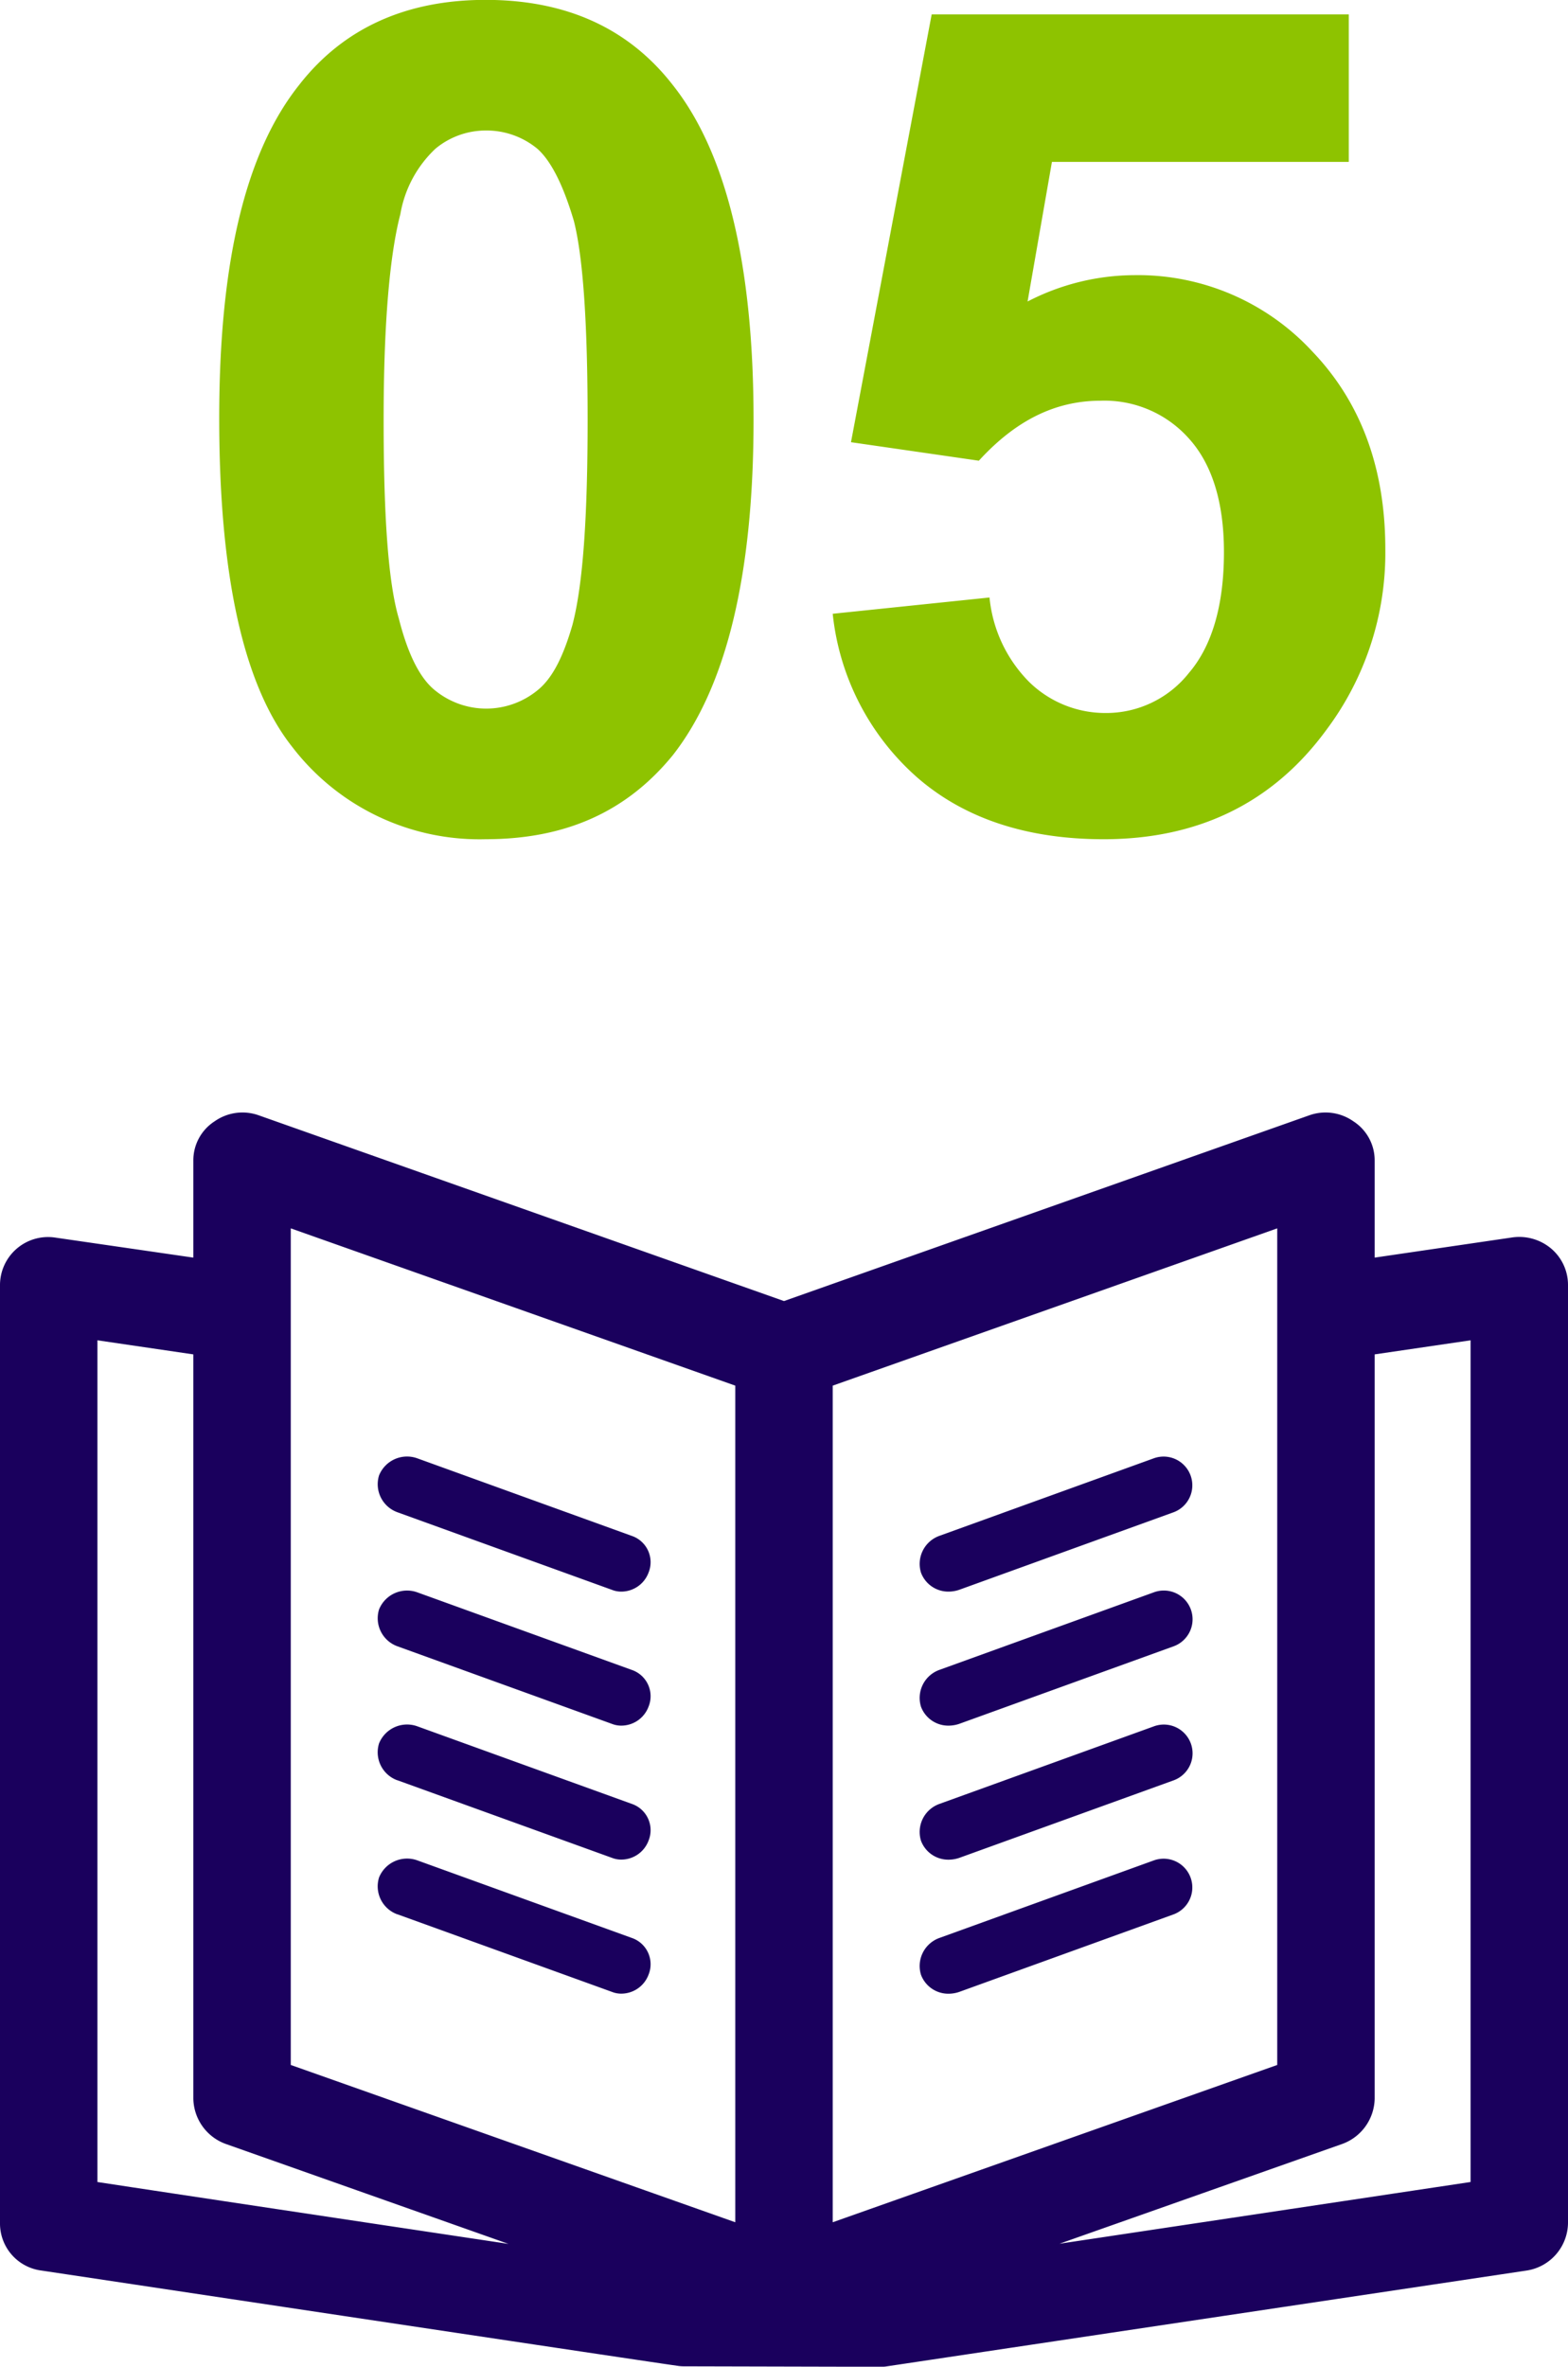
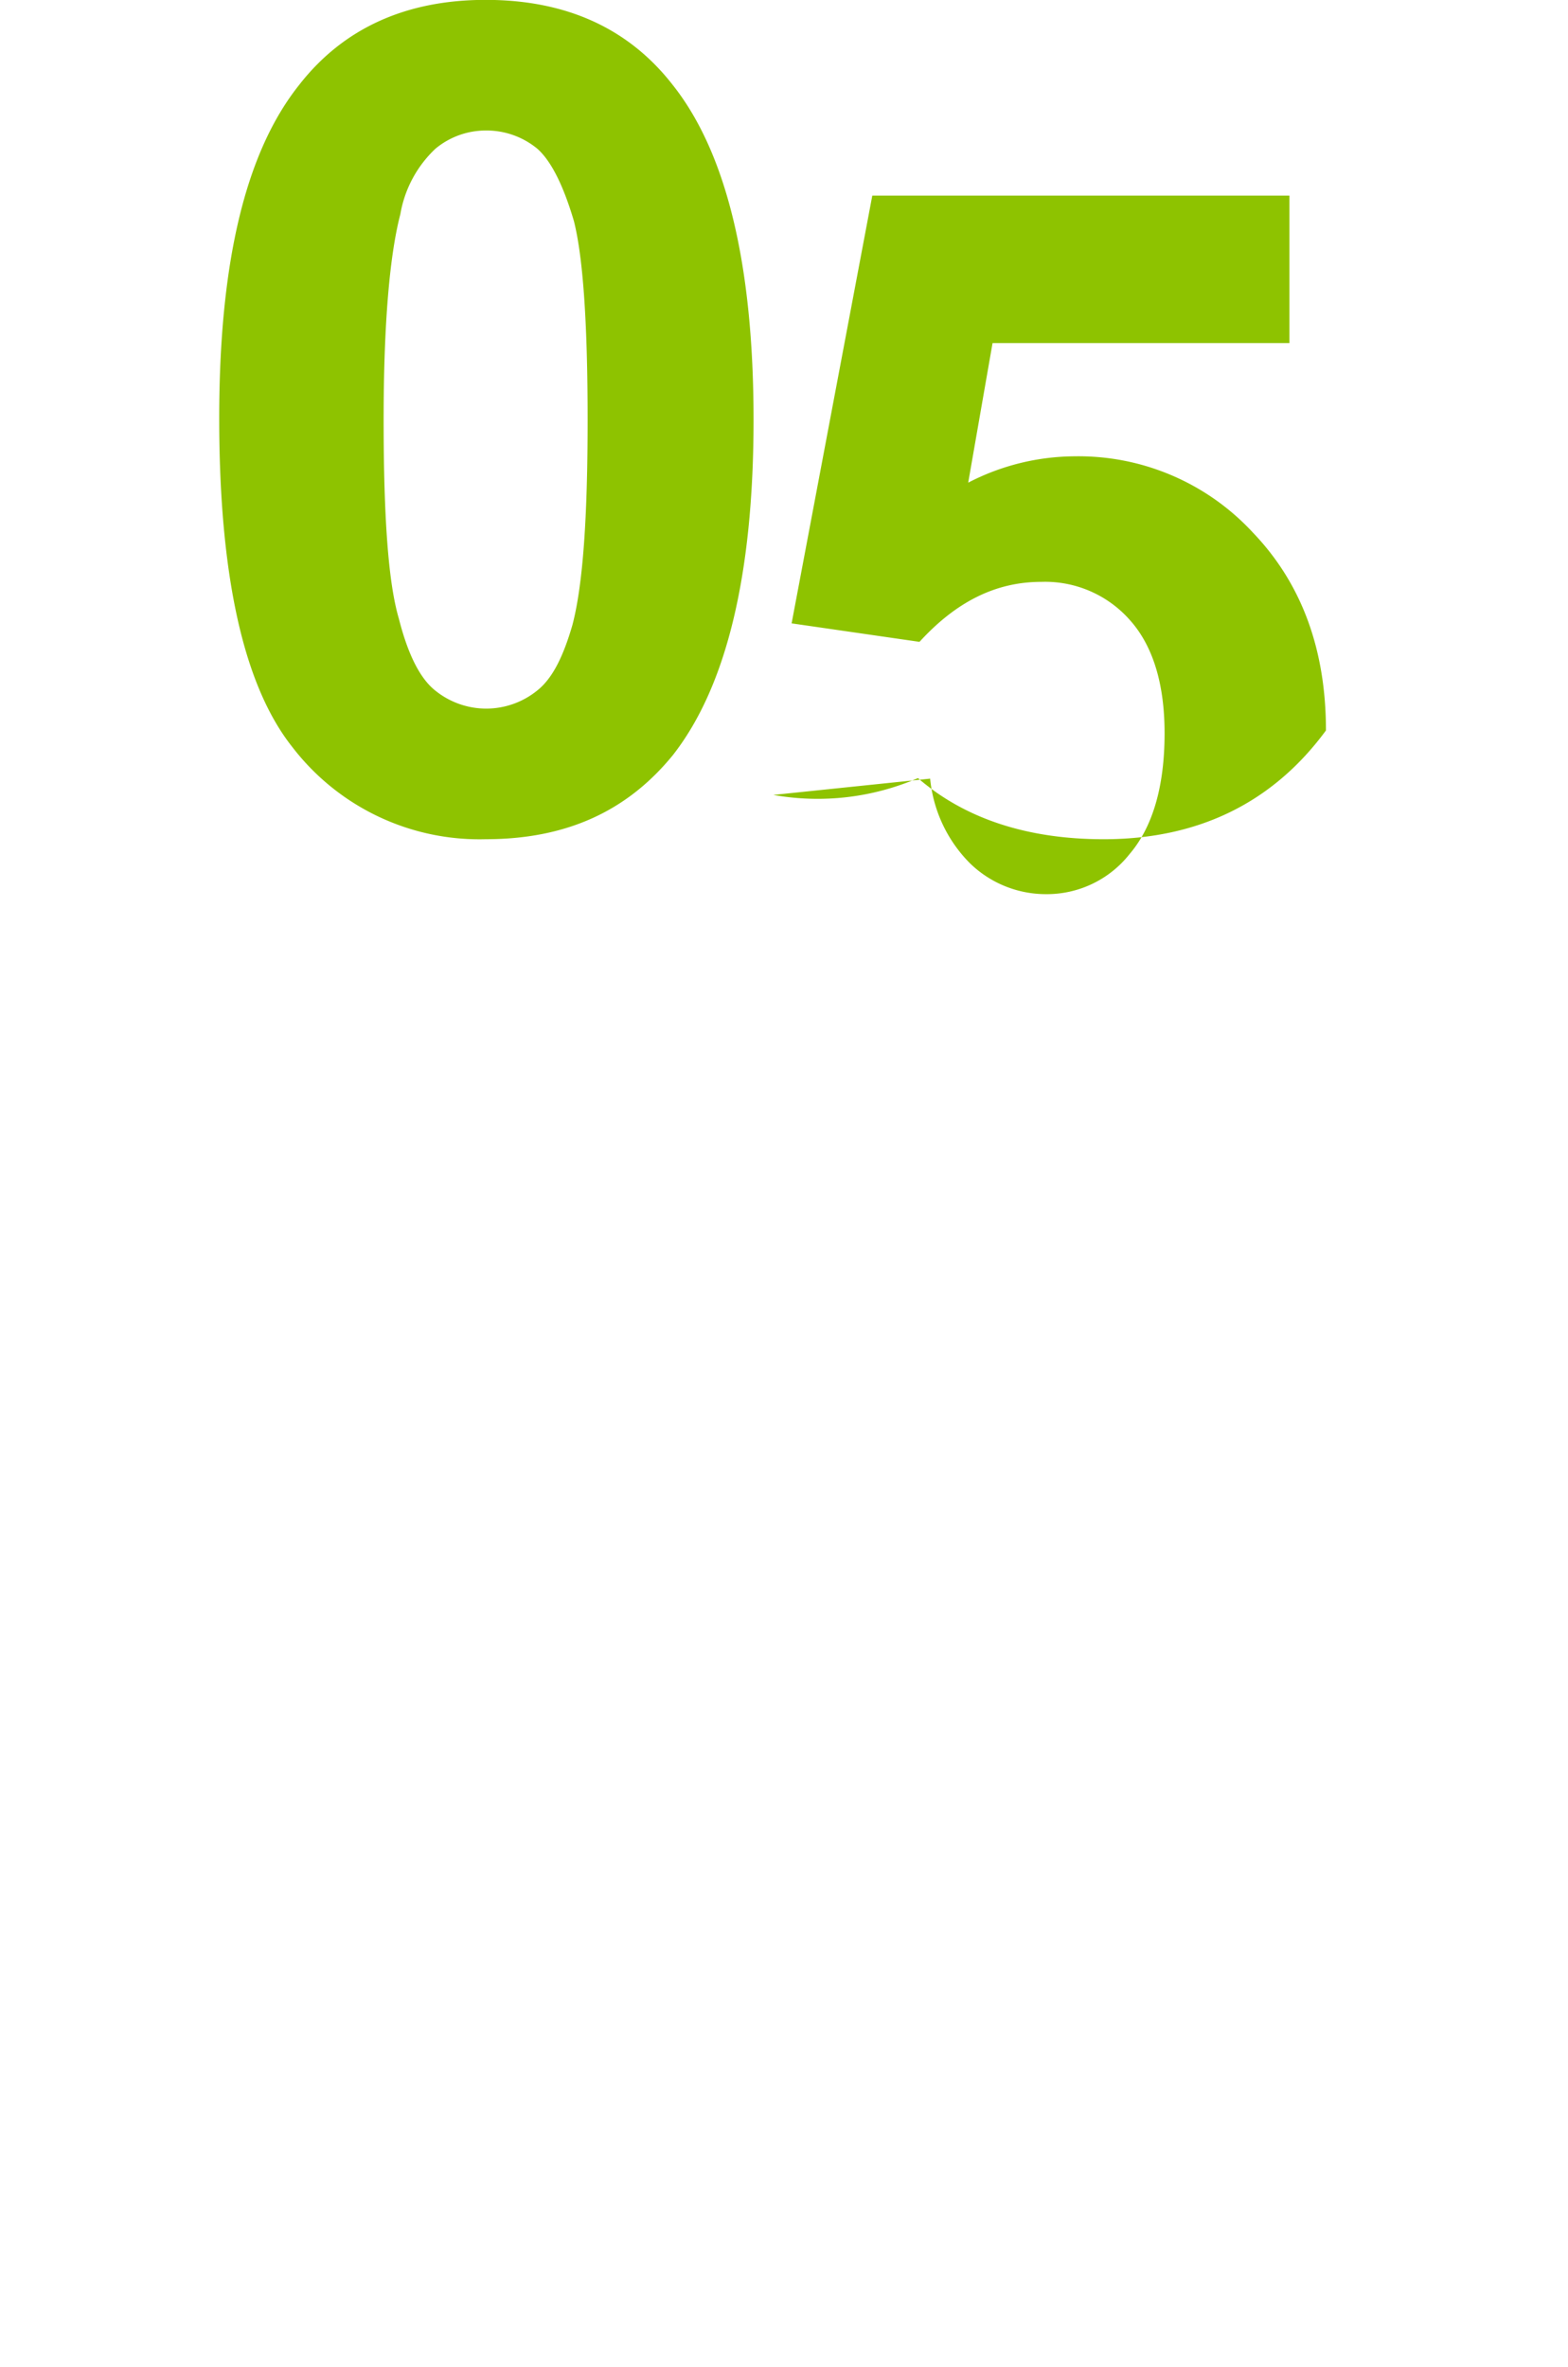
<svg xmlns="http://www.w3.org/2000/svg" id="ttl-05" width="103" height="155.469" viewBox="0 0 103 155.469">
  <defs>
    <style>
      .cls-1 {
        fill: #8ec300;
      }

      .cls-1, .cls-2 {
        fill-rule: evenodd;
      }

      .cls-2 {
        fill: #1a005d;
      }
    </style>
  </defs>
-   <path id="_05" data-name="05" class="cls-1" d="M14161.7,388.238c-3.6,4.469-5.3,11.786-5.3,21.951q0,15.543,4.8,21.6a15.489,15.489,0,0,0,12.7,6.058c5.3,0,9.3-1.841,12.3-5.524,3.5-4.469,5.3-11.81,5.3-22.025,0-10.238-1.8-17.568-5.3-21.987q-4.35-5.6-12.3-5.6c-5.2,0-9.3,1.841-12.2,5.524h0Zm15.6,4.254q1.35,1.2,2.4,4.751,0.9,3.555.9,13.056c0,6.335-.3,10.828-1,13.48-0.6,2.063-1.3,3.493-2.3,4.291a5.317,5.317,0,0,1-6.7.018q-1.5-1.178-2.4-4.732c-0.7-2.37-1-6.722-1-13.057s0.4-10.84,1.1-13.516a7.672,7.672,0,0,1,2.3-4.291,5.171,5.171,0,0,1,3.3-1.2A5.241,5.241,0,0,1,14177.3,392.492Zm25,41.342c3.1,2.676,7.2,4.014,12.2,4.014,6.2,0,11.1-2.381,14.6-7.145a19.385,19.385,0,0,0,3.9-11.9q0-7.992-4.8-13a15.592,15.592,0,0,0-11.7-5.009,15.356,15.356,0,0,0-7,1.731l1.6-9.17h19.5v-9.687h-27.4l-5.3,28.1,8.4,1.215c2.4-2.627,5-3.941,8-3.941a7.419,7.419,0,0,1,5.8,2.486c1.5,1.658,2.3,4.144,2.3,7.458,0,3.536-.8,6.182-2.3,7.937a6.923,6.923,0,0,1-5.5,2.633,7.146,7.146,0,0,1-5-2.044,9.116,9.116,0,0,1-2.6-5.543l-10.3,1.069A16.624,16.624,0,0,0,14202.3,433.834Z" transform="translate(-14142 -382.719)" />
-   <path id="シェイプ_24" data-name="シェイプ 24" class="cls-2" d="M14243.9,464.743a3.254,3.254,0,0,0-2.6-.731l-9,1.32v-6.385a3.049,3.049,0,0,0-1.4-2.57,3.178,3.178,0,0,0-2.9-.391l-34.5,12.2-34.5-12.2a3.178,3.178,0,0,0-2.9.391,3.049,3.049,0,0,0-1.4,2.57v6.385l-9.1-1.32a3.157,3.157,0,0,0-3.6,3.111v61.636a3.115,3.115,0,0,0,2.7,3.11c0.4,0.057,38.5,5.791,41.8,6.261a2.7,2.7,0,0,0,.4.033l12.9,0.031h0.1a2.254,2.254,0,0,0,.4-0.036l42-6.289a3.2,3.2,0,0,0,2.7-3.11V467.123A3.129,3.129,0,0,0,14243.9,464.743Zm-47.2,63.957V473.742l29.2-10.332v54.957Zm-6.4-54.958V528.7l-29.2-10.333V463.41Zm-41.9-2.978,6.3,0.925v48.894a3.23,3.23,0,0,0,2.1,2.962l18.6,6.576c-9.4-1.41-21.7-3.258-27-4.065V470.764Zm90.2,55.291-27,4.054,18.6-6.564a3.23,3.23,0,0,0,2.1-2.962V471.689l6.3-.925v55.291Zm-20.8-47.543-14.1,5.1a1.958,1.958,0,0,0-1.2,2.419,1.914,1.914,0,0,0,1.8,1.241,2.193,2.193,0,0,0,.7-0.115l14.1-5.1A1.888,1.888,0,0,0,14217.8,478.512Zm0,8.805-14.1,5.1a1.958,1.958,0,0,0-1.2,2.42,1.914,1.914,0,0,0,1.8,1.24,2.22,2.22,0,0,0,.7-0.114l14.1-5.1A1.888,1.888,0,0,0,14217.8,487.317Zm0,8.805-14.1,5.1a1.958,1.958,0,0,0-1.2,2.42,1.914,1.914,0,0,0,1.8,1.24,2.22,2.22,0,0,0,.7-0.114l14.1-5.1A1.888,1.888,0,0,0,14217.8,496.122Zm0,8.805-14.1,5.1a1.958,1.958,0,0,0-1.2,2.42,1.914,1.914,0,0,0,1.8,1.24,2.193,2.193,0,0,0,.7-0.115l14.1-5.1A1.888,1.888,0,0,0,14217.8,504.927Zm-49.7-22.87,14.1,5.1a1.638,1.638,0,0,0,.6.115,1.914,1.914,0,0,0,1.8-1.241,1.824,1.824,0,0,0-1.1-2.419l-14.1-5.1a1.985,1.985,0,0,0-2.5,1.125A1.958,1.958,0,0,0,14168.1,482.057Zm0,8.805,14.1,5.1a1.657,1.657,0,0,0,.6.114,1.914,1.914,0,0,0,1.8-1.24,1.825,1.825,0,0,0-1.1-2.42l-14.1-5.1a1.985,1.985,0,0,0-2.5,1.126A1.958,1.958,0,0,0,14168.1,490.862Zm0,8.8,14.1,5.1a1.657,1.657,0,0,0,.6.114,1.914,1.914,0,0,0,1.8-1.24,1.825,1.825,0,0,0-1.1-2.42l-14.1-5.1a1.986,1.986,0,0,0-2.5,1.126A1.957,1.957,0,0,0,14168.1,499.667Zm0,8.805,14.1,5.1a1.638,1.638,0,0,0,.6.115,1.914,1.914,0,0,0,1.8-1.24,1.825,1.825,0,0,0-1.1-2.42l-14.1-5.1a1.987,1.987,0,0,0-2.5,1.126A1.957,1.957,0,0,0,14168.1,508.472Z" transform="translate(-14142 -382.719)" />
+   <path id="_05" data-name="05" class="cls-1" d="M14161.7,388.238c-3.6,4.469-5.3,11.786-5.3,21.951q0,15.543,4.8,21.6a15.489,15.489,0,0,0,12.7,6.058c5.3,0,9.3-1.841,12.3-5.524,3.5-4.469,5.3-11.81,5.3-22.025,0-10.238-1.8-17.568-5.3-21.987q-4.35-5.6-12.3-5.6c-5.2,0-9.3,1.841-12.2,5.524h0Zm15.6,4.254q1.35,1.2,2.4,4.751,0.9,3.555.9,13.056c0,6.335-.3,10.828-1,13.48-0.6,2.063-1.3,3.493-2.3,4.291a5.317,5.317,0,0,1-6.7.018q-1.5-1.178-2.4-4.732c-0.7-2.37-1-6.722-1-13.057s0.4-10.84,1.1-13.516a7.672,7.672,0,0,1,2.3-4.291,5.171,5.171,0,0,1,3.3-1.2A5.241,5.241,0,0,1,14177.3,392.492Zm25,41.342c3.1,2.676,7.2,4.014,12.2,4.014,6.2,0,11.1-2.381,14.6-7.145q0-7.992-4.8-13a15.592,15.592,0,0,0-11.7-5.009,15.356,15.356,0,0,0-7,1.731l1.6-9.17h19.5v-9.687h-27.4l-5.3,28.1,8.4,1.215c2.4-2.627,5-3.941,8-3.941a7.419,7.419,0,0,1,5.8,2.486c1.5,1.658,2.3,4.144,2.3,7.458,0,3.536-.8,6.182-2.3,7.937a6.923,6.923,0,0,1-5.5,2.633,7.146,7.146,0,0,1-5-2.044,9.116,9.116,0,0,1-2.6-5.543l-10.3,1.069A16.624,16.624,0,0,0,14202.3,433.834Z" transform="translate(-14142 -382.719)" />
</svg>